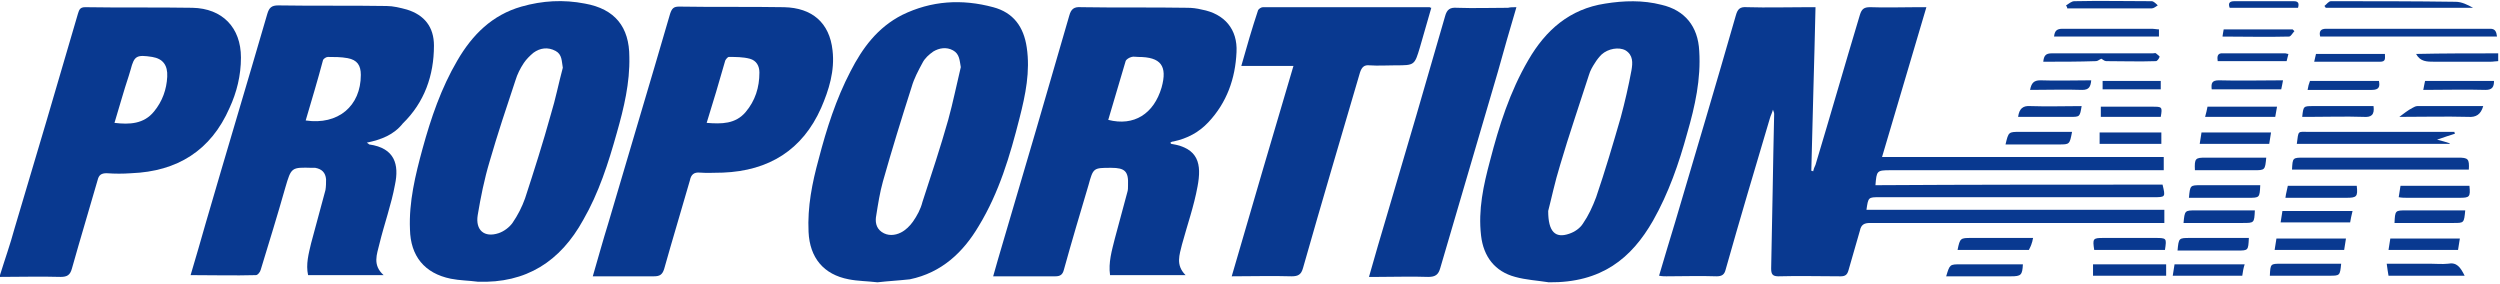
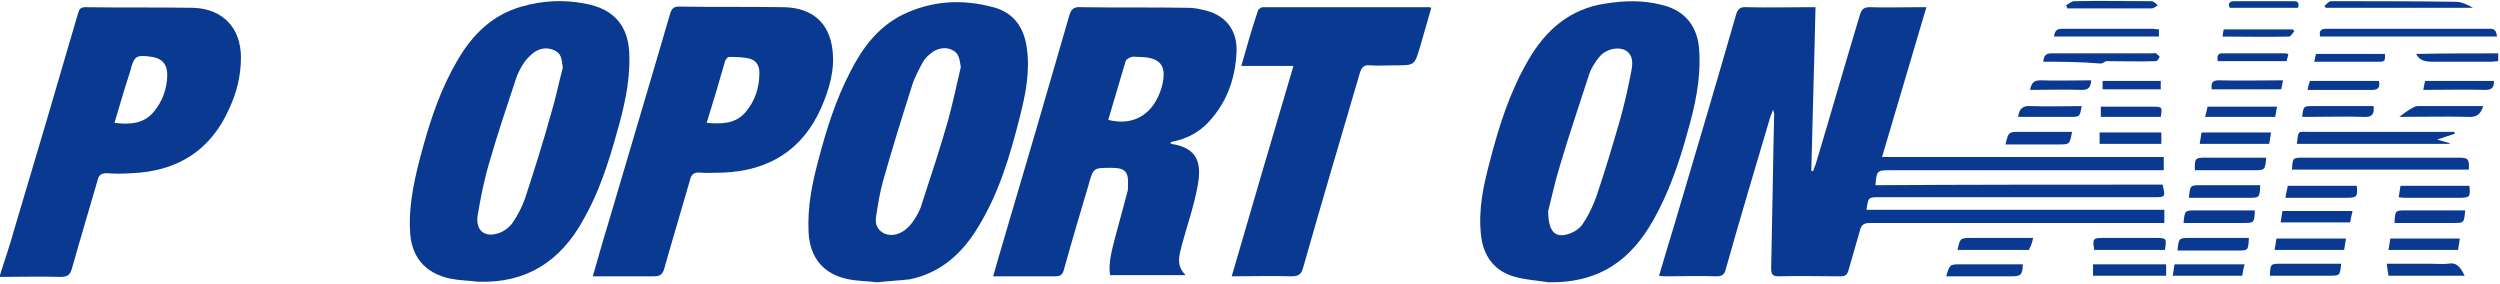
<svg xmlns="http://www.w3.org/2000/svg" version="1.1" id="Layer_1" x="0px" y="0px" viewBox="0 0 417.1 47.3" style="enable-background:new 0 0 417.1 47.3;" xml:space="preserve" width="417.1" height="47.3">
  <style type="text/css">
	.st0{fill:none;}
	.st1{fill:#093990;}
</style>
  <g>
-     <path class="st0" d="M0,45.9C0,30.6,0,15.3,0,0c139,0,278.1,0,417.1,0c0,15.7,0,31.5,0,47.3c-139,0-278.1,0-417.1,0   c0-0.4,0-0.8,0-1.2c3.4,0,6.7,0,10.1,0c1.1,0,1.6-0.2,1.9-1.4c1.4-4.9,2.9-9.8,4.3-14.8c0.2-0.8,0.6-1.2,1.5-1.1   c1.4,0.1,2.7,0.1,4.1,0C29.5,28.6,35.1,25,38.2,18c1.2-2.7,1.9-5.5,1.9-8.4c0-5-3-8.2-8.1-8.3c-6-0.1-11.9,0-17.9-0.1   c-0.9,0-1,0.5-1.2,1.1c-3.5,12-7,23.9-10.6,35.9C1.7,40.8,0.8,43.3,0,45.9z M360.8,30.8c-16.1,0-32.1,0-48.1,0   c0.2-2.4,0.3-2.5,2.5-2.5c14.7,0,29.4,0,44.1,0c0.5,0,1,0,1.5,0c0-0.8,0-1.4,0-2.2c-15.7,0-31.2,0-47,0c2.5-8.4,4.9-16.6,7.4-25   c-0.6,0-1,0-1.5,0c-2.6,0-5.3,0-7.9,0c-1,0-1.4,0.3-1.7,1.3c-2.4,8.4-4.9,16.7-7.4,25c-0.1,0.4-0.2,0.7-0.4,1.1   c-0.1,0-0.2,0-0.3-0.1c0.2-9.1,0.5-18.1,0.7-27.3c-0.5,0-0.9,0-1.3,0c-3.4,0-6.7,0.1-10.1,0c-1.2,0-1.6,0.4-1.9,1.4   c-3.3,11.5-6.7,23-10.1,34.4c-0.9,3-1.7,5.9-2.7,9c0.5,0,0.8,0.1,1.2,0.1c2.8,0,5.6,0,8.4,0c0.9,0,1.2-0.3,1.5-1.1   c2.4-8.4,4.9-16.8,7.4-25.3c0.1-0.4,0.3-0.7,0.5-1.4c0.1,0.5,0.2,0.6,0.2,0.7c-0.1,8.6-0.3,17.2-0.5,25.8c0,0.9,0.2,1.3,1.2,1.3   c3.5-0.1,7,0,10.4,0c0.8,0,1.1-0.3,1.3-1c0.6-2.2,1.4-4.4,1.9-6.6c0.3-1,0.7-1.3,1.7-1.3c15.9,0,31.8,0,47.7,0c0.5,0,0.9,0,1.4,0   c0-0.8,0-1.4,0-2.2c-16.6,0-33.1,0-49.7,0c0.3-2.1,0.3-2.1,2.2-2.1c15.2,0,30.5,0,45.7,0C361.3,33,361.3,32.9,360.8,30.8z    M195.3,23.9c0.1-0.1,0.1-0.2,0.1-0.2c0.2-0.1,0.4-0.1,0.6-0.2c2.2-0.5,4.2-1.5,5.8-3.2c3.1-3.3,4.5-7.3,4.7-11.7   c0.2-3.8-2-6.4-5.8-7.1c-0.8-0.1-1.6-0.3-2.4-0.3c-5.9,0-11.8,0-17.7-0.1c-1.2,0-1.6,0.3-2,1.4c-3.7,12.8-7.5,25.5-11.2,38.3   c-0.5,1.7-1,3.4-1.5,5.2c3.6,0,7,0,10.4,0c0.8,0,1.2-0.3,1.4-1.1c1.3-4.7,2.7-9.4,4.1-14.1c0.9-2.9,0.9-2.9,3.8-2.9   c2.3,0,2.9,0.6,2.8,2.9c0,0.4-0.1,0.7-0.1,1.1c-0.7,2.6-1.5,5.2-2.1,7.8c-0.5,2-1,4-0.8,6.1c4.2,0,8.2,0,12.6,0   c-1.7-1.7-1.1-3.4-0.6-5.1c0.8-3.2,2-6.4,2.6-9.7c0.7-3.7,0.2-6.4-4.4-7.1C195.4,24.1,195.4,24,195.3,23.9z M61.2,23.8   c2.4-0.5,4.4-1.3,6-2.9c3.6-3.6,5.3-8,5.2-13c0-3.1-1.6-5.1-4.5-6c-1.1-0.3-2.3-0.6-3.4-0.6c-6-0.1-12.1,0-18.1-0.1   c-1.1,0-1.5,0.4-1.8,1.4c-3.4,11.7-6.8,23.3-10.3,35c-0.8,2.8-1.6,5.6-2.5,8.6c3.7,0,7.3,0,10.9,0c0.3,0,0.7-0.6,0.8-0.9   c1.4-4.6,2.7-9.1,4.1-13.7c1-3.4,1-3.4,4.5-3.3c0.2,0,0.3,0,0.5,0c1.1,0.2,1.7,0.8,1.8,1.9c0,0.6,0,1.2-0.1,1.8   c-0.8,3-1.6,5.9-2.4,8.9c-0.4,1.8-0.9,3.5-0.5,5.3c4.1,0,8.2,0,12.6,0c-1.8-1.8-1.1-3.5-0.7-5.2c0.9-3.3,2-6.6,2.6-9.9   c0.6-3.4,0-6.1-4.3-6.7C61.6,24.1,61.5,24,61.2,23.8z M146.4,47.1c1.7-0.2,3.6-0.3,5.4-0.7c5.2-1.1,8.8-4.4,11.5-8.9   c3.3-5.6,5.2-11.7,6.8-18c1-3.9,1.8-7.7,1.2-11.8c-0.5-3.4-2.3-5.8-5.6-6.7c-5.2-1.3-10.3-1.1-15.2,1.3c-4,2-6.6,5.5-8.6,9.4   c-2.4,4.6-4,9.6-5.3,14.6c-1.1,4-1.9,8-1.7,12.2c0.2,4.3,2.5,7.1,6.7,7.9C143.1,46.8,144.7,46.9,146.4,47.1z M79.7,47   c8.1,0.2,13.7-3.5,17.6-10.3c2.6-4.6,4.2-9.5,5.6-14.5c1.2-4.1,2.1-8.3,2.1-12.7c-0.1-5-2.5-8-7.4-8.9C94.1,0,90.5,0.2,87,1.2   c-4.9,1.4-8.2,4.7-10.7,9c-2.7,4.6-4.4,9.6-5.8,14.7c-1.2,4.4-2.3,8.8-2.1,13.5c0.2,4.5,2.5,7.3,6.8,8.2   C76.7,46.8,78.2,46.9,79.7,47z M258.4,47.1c8.8,0,13.8-4,17.4-10.3c2.6-4.6,4.3-9.6,5.7-14.6c1.3-4.5,2.3-9,2-13.7   c-0.3-4-2.4-6.7-6.3-7.7c-3.1-0.7-6.3-0.7-9.4-0.2c-5.9,1-9.9,4.5-12.8,9.4c-3.1,5.2-4.8,11-6.4,16.8c-1.1,4.1-1.9,8.2-1.5,12.5   c0.4,3.5,2.3,6,5.7,6.9C254.6,46.8,256.5,46.9,258.4,47.1z M98.9,46.1c3.5,0,6.9,0,10.2,0c1,0,1.4-0.3,1.7-1.2   c1.4-4.9,2.9-9.8,4.3-14.8c0.3-1,0.7-1.3,1.7-1.3c1.3,0.1,2.6,0.1,3.8,0c7.7-0.3,13.2-3.8,16.4-10.8c1.4-3,2.3-6.2,1.9-9.6   c-0.5-4.6-3.4-7.2-8.1-7.2c-5.8-0.1-11.7,0-17.5-0.1c-0.9,0-1.3,0.3-1.5,1.2c-3.4,11.6-6.8,23.2-10.3,34.9   C100.7,40.1,99.8,43,98.9,46.1z M215.8,11c-3.5,11.8-6.9,23.4-10.3,35.1c3.5,0,6.7,0,10,0c1.1,0,1.6-0.3,1.9-1.4   c3.1-10.9,6.4-21.7,9.5-32.6c0.3-0.9,0.6-1.2,1.6-1.2c1.4,0.1,2.9,0,4.3,0c3.2,0,3.2,0,4.1-3c0.7-2.2,1.3-4.4,1.9-6.6   c-0.2-0.1-0.3-0.1-0.3-0.1c-9.3,0-18.5,0-27.8,0c-0.3,0-0.7,0.3-0.8,0.5c-0.9,3-1.8,6.1-2.8,9.3C210,11,212.8,11,215.8,11z    M253,1.2c-0.6,0-1,0-1.4,0c-2.8,0-5.7,0.1-8.5,0c-1.1,0-1.6,0.3-2,1.4c-3.2,11.1-6.5,22.1-9.7,33.2c-1,3.4-2,6.8-3,10.3   c0.6,0,1,0,1.4,0c2.8,0,5.7-0.1,8.5,0c1.2,0,1.6-0.3,2-1.5c3.2-10.9,6.4-21.8,9.6-32.7C250.9,8.4,251.9,4.9,253,1.2z M382.4,28.3   c9.9,0,19.8,0,29.6,0c0-1.8-0.2-2-1.8-2c-8.6,0-17.2,0-25.7,0C382.5,26.3,382.5,26.3,382.4,28.3z M383.2,24c8.5,0,17,0,25.5,0   c0,0,0-0.1,0-0.1c-0.6-0.2-1.3-0.4-2.1-0.6c1.2-0.4,2.1-0.7,3-1c0-0.1,0-0.2-0.1-0.3c-0.4,0-0.9,0-1.3,0c-7.7,0-15.3,0-23,0   C383.3,22,383.5,21.7,383.2,24z M416.6,6.1c-0.1-0.8-0.2-1.3-1.1-1.3c-9.1,0-18.3,0-27.4,0c-1,0-1.1,0.5-1,1.3   C396.9,6.1,406.7,6.1,416.6,6.1z M387.8,1c0.1,0.1,0.1,0.2,0.2,0.3c8.2,0,16.4,0,24.6,0c-0.9-0.5-1.9-1-2.9-1   c-6.9-0.1-13.9-0.1-20.8-0.1C388.5,0.2,388.2,0.7,387.8,1z M340.9,10.3c3,0,5.9,0,8.9,0c0.3,0,0.6-0.3,0.9-0.4   c0.2,0.1,0.5,0.4,0.8,0.4c2.8,0,5.5,0,8.3,0c0.2,0,0.6-0.4,0.6-0.7c0-0.2-0.4-0.4-0.6-0.6c-0.1-0.1-0.3,0-0.5,0   c-5.6,0-11.3,0-16.9,0C341.3,8.8,340.9,9.3,340.9,10.3z M324.7,46.1c3.7,0,7.3,0,10.9,0c1.7,0,1.9-0.2,2-2c-3.5,0-6.9,0-10.4,0   C325.3,44,325.3,44,324.7,46.1z M361.4,44.1c-4.1,0-8.1,0-12.2,0c0,0.7,0,1.3,0,1.9c4.1,0,8.2,0,12.2,0   C361.4,45.3,361.4,44.7,361.4,44.1z M411.2,46c-0.7-1.3-1.3-2.3-2.8-2c-0.9,0.2-1.9,0-2.9,0c-2.4,0-4.8,0-7.3,0   c0.1,0.8,0.2,1.4,0.3,2C402.7,46,406.9,46,411.2,46z M339.2,39.7c-3.5,0-6.8,0-10.2,0c-1.8,0-1.9,0-2.3,2c4,0,7.9,0,11.9,0   c0.2-0.4,0.3-0.8,0.5-1.2C339.2,40.3,339.2,40,339.2,39.7z M361.2,41.7c0.3-2,0.3-2-1.6-2c-2.9,0-5.7,0-8.6,0c-1.8,0-1.8,0.1-1.5,2   C353.4,41.7,357.3,41.7,361.2,41.7z M411.3,35.1c-0.4,0-0.9,0-1.3,0c-2.9,0-5.8,0-8.6,0c-1.9,0-1.9,0-2,2.1c3.3,0,6.6,0,9.9,0   C411.1,37.2,411.1,37.2,411.3,35.1z M364.3,37.2c3.4,0,6.6,0,9.9,0c1.9,0,1.9,0,2-2.1c-0.4,0-0.9,0-1.3,0c-2.8,0-5.7,0-8.5,0   C364.5,35.1,364.5,35.1,364.3,37.2z M365.2,33c3.4,0,6.6,0,9.9,0c1.9,0,1.9,0,2.1-2.1c-3.3,0-6.6,0-9.9,0   C365.4,30.9,365.4,30.9,365.2,33z M412,31c-3.8,0-7.6,0-11.6,0c-0.1,0.6-0.2,1.2-0.3,1.9c0.6,0,1,0.1,1.4,0.1c2.9,0,5.8,0,8.7,0   C412,33,412.1,32.8,412,31z M392.5,35.2c-4,0-7.9,0-11.7,0c-0.1,0.7-0.2,1.3-0.3,1.9c4,0,7.7,0,11.6,0   C392.2,36.6,392.3,36,392.5,35.2z M381.3,33c0.6,0,1,0,1.4,0c2.9,0,5.8,0,8.7,0c1.7,0,1.9-0.2,1.7-2c-3.8,0-7.6,0-11.5,0   C381.6,31.6,381.5,32.2,381.3,33z M363.3,41.8c3.4,0,6.7,0,10,0c1.8,0,1.8,0,1.9-2.1c-3.3,0-6.5,0-9.8,0   C363.6,39.7,363.6,39.7,363.3,41.8z M367,24c4,0,7.8,0,11.7,0c0.1-0.6,0.2-1.2,0.3-1.9c-4,0-7.8,0-11.6,0   C367.3,22.7,367.1,23.3,367,24z M378.1,26.3c-0.4,0-0.9,0-1.3,0c-2.9,0-5.8,0-8.7,0c-1.8,0-1.9,0.1-1.8,2.1c3.3,0,6.5,0,9.8,0   C377.9,28.4,377.9,28.4,378.1,26.3z M379.5,41.7c4,0,7.8,0,11.7,0c0.1-0.6,0.2-1.3,0.3-1.9c-4,0-7.8,0-11.6,0   C379.7,40.4,379.6,41,379.5,41.7z M398.5,41.7c4,0,7.8,0,11.6,0c0.1-0.7,0.2-1.3,0.3-1.9c-3.9,0-7.7,0-11.6,0   C398.6,40.4,398.6,41,398.5,41.7z M374.1,46c0.1-0.7,0.2-1.3,0.3-1.9c-4,0-7.8,0-11.7,0c-0.1,0.7-0.2,1.3-0.3,1.9   C366.4,46,370.2,46,374.1,46z M390.6,44c-3.4,0-6.7,0-10,0c-1.8,0-1.8,0-1.9,2c0.4,0,0.8,0,1.2,0c2.9,0,5.8,0,8.7,0   C390.3,46.1,390.3,46.1,390.6,44z M360.2,4.9c-0.4,0-0.8-0.1-1.1-0.1c-5,0-10,0-15,0c-1,0-1.4,0.4-1.4,1.3c5.8,0,11.6,0,17.5,0   C360.2,5.7,360.2,5.3,360.2,4.9z M414.3,17.7c-3.8,0-7.4,0-11.1,0c-0.3,0-0.5,0.1-0.8,0.3c-0.7,0.5-1.4,1-2.2,1.5   c3.8,0,7.7-0.1,11.5,0C413.1,19.6,413.9,19.1,414.3,17.7z M334.6,24.1c3,0,5.9,0,8.8,0c1.8,0,1.8,0,2.2-2.1c-2.9,0-5.8,0-8.7,0   C335.2,22,335.2,22,334.6,24.1z M350.3,24c3.5,0,6.9,0,10.3,0c0-0.7,0-1.3,0-1.9c-3.5,0-6.9,0-10.3,0   C350.3,22.8,350.3,23.4,350.3,24z M396,17.7c-3.4,0-6.7,0-10,0c-1.6,0-1.6,0-1.8,1.8c0.4,0,0.8,0,1.2,0c3,0,6-0.1,9,0   C395.6,19.6,396.2,19.2,396,17.7z M367.9,19.5c4,0,7.8,0,11.7,0c0.1-0.5,0.2-1.1,0.3-1.7c-3.9,0-7.7,0-11.6,0   C368.2,18.3,368.1,18.8,367.9,19.5z M385,15c3.7,0,7.2,0,10.7,0c1.2,0,1.3-0.5,1.2-1.5c-3.8,0-7.7,0-11.5,0   C385.3,14,385.2,14.4,385,15z M369,14.9c3.9,0,7.7,0,11.5,0c0.1-0.5,0.2-0.9,0.3-1.5c-3.7,0-7.2,0-10.7,0   C369.1,13.4,368.9,14,369,14.9z M336.7,19.5c3,0,5.8,0,8.7,0c1.6,0,1.6,0,1.9-1.8c-2.8,0-5.7,0.1-8.5,0   C337.5,17.6,336.8,18.1,336.7,19.5z M350.5,19.5c3.5,0,6.8,0,10,0c0.3-1.7,0.2-1.7-1.4-1.7c-1,0-2.1,0-3.1,0c-1.8,0-3.6,0-5.5,0   C350.5,18.4,350.5,18.9,350.5,19.5z M416.1,13.5c-3.9,0-7.7,0-11.5,0c-0.1,0.5-0.2,0.9-0.3,1.5c3.6,0,7,0,10.4,0   C415.8,15,416.1,14.5,416.1,13.5z M416.8,8.9c-4.7,0-9.2,0-13.7,0c0.7,1.3,1.8,1.4,3.1,1.3c3.1-0.1,6.2,0,9.3,0   c0.4,0,0.8,0,1.3-0.1C416.8,9.7,416.8,9.4,416.8,8.9z M344.7,0.9c0.1,0.1,0.2,0.3,0.2,0.4c4.7,0,9.4,0,14.1,0c0.3,0,0.7-0.3,1-0.5   c-0.3-0.2-0.7-0.7-1-0.7c-4.3,0-8.6-0.1-12.9,0C345.6,0.2,345.2,0.7,344.7,0.9z M386.1,10.3c3.8,0,7.4,0,11,0   c0.9,0,0.8-0.7,0.8-1.3c-3.9,0-7.7,0-11.5,0C386.3,9.3,386.2,9.7,386.1,10.3z M370,10.2c3.9,0,7.7,0,11.5,0   c0.1-0.4,0.2-0.8,0.3-1.2c-0.2-0.1-0.4-0.1-0.5-0.1c-3.5,0-6.9,0-10.4,0C369.9,8.8,369.9,9.4,370,10.2z M370.8,6.1   c3.8,0,7.4,0,11.1,0c0.3,0,0.6-0.6,0.9-0.9c-0.1-0.1-0.2-0.2-0.3-0.3c-3.8,0-7.6,0-11.5,0C370.9,5.3,370.9,5.7,370.8,6.1z    M338.7,15c3,0,5.8-0.1,8.7,0c1.1,0,1.4-0.5,1.5-1.6c-2.9,0-5.7,0.1-8.5,0C339.3,13.4,338.9,13.9,338.7,15z M360.5,13.5   c-3.3,0-6.5,0-9.7,0c0,0.5,0,0.9,0,1.4c3.3,0,6.5,0,9.7,0C360.5,14.4,360.5,14,360.5,13.5z M372,1.3c3.8,0,7.6,0,11.4,0   c0.2-0.7,0.1-1.1-0.7-1.1c-3.3,0-6.6,0-9.9,0C372,0.2,371.7,0.5,372,1.3z" />
    <path class="st1" d="M0,45.9c0.8-2.6,1.7-5.1,2.4-7.7C6,26.2,9.5,14.3,13,2.3c0.2-0.6,0.3-1.1,1.2-1.1c6,0.1,11.9,0,17.9,0.1   c5,0.1,8.1,3.3,8.1,8.3c0,3-0.7,5.8-1.9,8.4c-3.1,7.1-8.7,10.6-16.4,10.9c-1.4,0.1-2.7,0.1-4.1,0c-0.9,0-1.3,0.3-1.5,1.1   c-1.4,4.9-2.9,9.8-4.3,14.8c-0.3,1.1-0.8,1.4-1.9,1.4c-3.4-0.1-6.7,0-10.1,0C0,46,0,46,0,45.9z M19.1,20.5c2.5,0.3,4.9,0.2,6.6-1.9   c1.4-1.7,2.1-3.7,2.2-5.8c0.1-1.9-0.7-3-2.5-3.3c-2.6-0.4-3-0.2-3.6,2.1c-0.1,0.3-0.2,0.7-0.3,1C20.6,15.3,19.9,17.9,19.1,20.5z" />
    <path class="st1" d="M360.8,30.8c0.5,2.1,0.5,2.1-1.5,2.1c-15.2,0-30.5,0-45.7,0c-1.9,0-1.9,0-2.2,2.1c16.5,0,33.1,0,49.7,0   c0,0.8,0,1.4,0,2.2c-0.5,0-0.9,0-1.4,0c-15.9,0-31.8,0-47.7,0c-1,0-1.5,0.3-1.7,1.3c-0.6,2.2-1.3,4.4-1.9,6.6c-0.2,0.7-0.5,1-1.3,1   c-3.5,0-7-0.1-10.4,0c-1,0-1.2-0.4-1.2-1.3c0.2-8.6,0.3-17.2,0.5-25.8c0-0.1,0-0.2-0.2-0.7c-0.2,0.7-0.4,1-0.5,1.4   c-2.5,8.4-5,16.8-7.4,25.3c-0.2,0.8-0.6,1.1-1.5,1.1c-2.8-0.1-5.6,0-8.4,0c-0.3,0-0.7,0-1.2-0.1c0.9-3.1,1.8-6,2.7-9   c3.4-11.5,6.8-22.9,10.1-34.4c0.3-1.1,0.7-1.5,1.9-1.4c3.4,0.1,6.7,0,10.1,0c0.4,0,0.9,0,1.3,0c-0.2,9.2-0.5,18.3-0.7,27.3   c0.1,0,0.2,0,0.3,0.1c0.1-0.4,0.2-0.7,0.4-1.1c2.5-8.3,4.9-16.7,7.4-25c0.3-1,0.7-1.3,1.7-1.3c2.6,0.1,5.3,0,7.9,0   c0.4,0,0.8,0,1.5,0c-2.5,8.4-4.9,16.6-7.4,25c15.7,0,31.3,0,47,0c0,0.8,0,1.4,0,2.2c-0.5,0-1,0-1.5,0c-14.7,0-29.4,0-44.1,0   c-2.3,0-2.3,0.1-2.5,2.5C328.7,30.8,344.7,30.8,360.8,30.8z" />
    <path class="st1" d="M195.3,23.9c0.1,0.1,0.1,0.1,0.1,0.1c4.6,0.7,5.1,3.4,4.4,7.1c-0.6,3.3-1.7,6.4-2.6,9.7   c-0.4,1.7-1.1,3.4,0.6,5.1c-4.4,0-8.4,0-12.6,0c-0.3-2.1,0.3-4.1,0.8-6.1c0.7-2.6,1.4-5.2,2.1-7.8c0.1-0.3,0.1-0.7,0.1-1.1   c0.1-2.3-0.5-2.9-2.8-2.9c-3,0-3,0-3.8,2.9c-1.4,4.7-2.8,9.4-4.1,14.1c-0.2,0.8-0.6,1.1-1.4,1.1c-3.4,0-6.8,0-10.4,0   c0.5-1.8,1-3.5,1.5-5.2c3.8-12.8,7.5-25.5,11.2-38.3c0.3-1.1,0.8-1.5,2-1.4c5.9,0.1,11.8,0,17.7,0.1c0.8,0,1.6,0.1,2.4,0.3   c3.8,0.7,6,3.3,5.8,7.1c-0.2,4.4-1.6,8.4-4.7,11.7c-1.6,1.7-3.5,2.7-5.8,3.2c-0.2,0-0.4,0.1-0.6,0.2   C195.4,23.8,195.4,23.8,195.3,23.9z M184.9,20c4.3,1.1,7.6-1,8.9-5.4c1-3.6-0.1-5.1-3.9-5.1c-0.4,0-0.8-0.1-1.1,0   c-0.4,0.1-0.9,0.4-1,0.7C186.8,13.5,185.9,16.7,184.9,20z" />
-     <path class="st1" d="M61.2,23.8c0.3,0.2,0.4,0.3,0.4,0.3c4.3,0.6,5,3.4,4.3,6.7c-0.6,3.3-1.8,6.6-2.6,9.9c-0.4,1.7-1.2,3.5,0.7,5.2   c-4.4,0-8.4,0-12.6,0c-0.4-1.8,0.1-3.6,0.5-5.3c0.8-3,1.6-5.9,2.4-8.9c0.1-0.6,0.1-1.2,0.1-1.8c-0.1-1.1-0.7-1.7-1.8-1.9   c-0.2,0-0.3,0-0.5,0c-3.5-0.1-3.5-0.1-4.5,3.3c-1.3,4.6-2.7,9.1-4.1,13.7c-0.1,0.4-0.5,0.9-0.8,0.9c-3.6,0.1-7.2,0-10.9,0   c0.9-3,1.7-5.8,2.5-8.6c3.4-11.7,6.9-23.3,10.3-35c0.3-1,0.7-1.4,1.8-1.4c6,0.1,12.1,0,18.1,0.1c1.1,0,2.3,0.3,3.4,0.6   c2.9,0.9,4.5,2.9,4.5,6c0,5-1.6,9.5-5.2,13C65.7,22.5,63.6,23.3,61.2,23.8z M51,20.1c5.4,0.8,9.2-2.4,9.2-7.6   c0-1.6-0.6-2.5-2.2-2.8c-1.1-0.2-2.2-0.2-3.3-0.2c-0.3,0-0.7,0.3-0.8,0.5C53,13.4,52,16.7,51,20.1z" />
    <path class="st1" d="M146.4,47.1c-1.7-0.2-3.3-0.2-4.8-0.5c-4.2-0.8-6.5-3.6-6.7-7.9c-0.2-4.2,0.6-8.2,1.7-12.2   c1.3-5,2.9-10,5.3-14.6c2-3.9,4.5-7.3,8.6-9.4c4.9-2.4,10-2.7,15.2-1.3c3.4,0.9,5.1,3.3,5.6,6.7c0.6,4-0.2,7.9-1.2,11.8   c-1.6,6.3-3.4,12.4-6.8,18c-2.6,4.4-6.2,7.8-11.5,8.9C150,46.8,148.1,46.9,146.4,47.1z M160.3,11.2c-0.2-1.1-0.2-2.2-1.3-2.8   c-1.1-0.6-2.3-0.4-3.3,0.2c-0.7,0.5-1.4,1.1-1.8,1.9c-0.7,1.3-1.4,2.6-1.8,4c-1.7,5.3-3.3,10.5-4.8,15.8c-0.5,1.8-0.8,3.7-1.1,5.6   c-0.2,1-0.1,2.1,0.9,2.8c1,0.7,2.2,0.6,3.2,0.1c0.8-0.4,1.5-1.1,2-1.8c0.7-1,1.3-2.1,1.6-3.3c1.5-4.6,3-9.1,4.3-13.7   C159,17.1,159.6,14.1,160.3,11.2z" />
    <path class="st1" d="M79.7,47c-1.5-0.2-3-0.2-4.5-0.5c-4.4-0.9-6.7-3.8-6.8-8.2c-0.2-4.6,0.9-9.1,2.1-13.5   c1.4-5.1,3.1-10.1,5.8-14.7c2.5-4.3,5.8-7.6,10.7-9c3.5-1,7-1.2,10.6-0.5c5,0.9,7.4,3.9,7.4,8.9c0.1,4.3-0.9,8.5-2.1,12.7   c-1.4,5-3,10-5.6,14.5C93.5,43.6,87.8,47.3,79.7,47z M93.9,11.3c-0.2-1.1-0.1-2.2-1.2-2.8C91.4,7.8,90.1,8,89,8.8   c-0.6,0.5-1.2,1.1-1.6,1.7c-0.6,0.9-1.1,1.9-1.4,2.9c-1.5,4.5-3,9-4.3,13.5c-0.9,3-1.5,6-2,9c-0.4,2.5,1.1,3.8,3.5,3   c0.9-0.3,1.8-1,2.3-1.7c0.9-1.3,1.6-2.7,2.1-4.1c1.5-4.6,3-9.3,4.3-14C92.7,16.5,93.2,13.9,93.9,11.3z" />
    <path class="st1" d="M258.4,47.1c-1.9-0.3-3.8-0.4-5.6-0.9c-3.4-0.9-5.3-3.4-5.7-6.9c-0.5-4.3,0.4-8.4,1.5-12.5   c1.5-5.8,3.3-11.5,6.4-16.8c2.9-5,6.9-8.5,12.8-9.4c3.1-0.5,6.3-0.6,9.4,0.2c3.9,0.9,6.1,3.6,6.3,7.7c0.3,4.7-0.7,9.2-2,13.7   c-1.4,5.1-3.1,10-5.7,14.6C272.2,43.1,267.2,47.2,258.4,47.1z M258.3,35.2c0,3.5,1.2,4.6,3.5,3.8c0.9-0.3,1.8-0.9,2.3-1.7   c0.9-1.3,1.6-2.8,2.2-4.4c1.5-4.4,2.8-8.8,4.1-13.3c0.7-2.6,1.3-5.2,1.8-7.9c0.2-1.2,0.3-2.5-1-3.3c-1.1-0.6-2.9-0.3-4,0.7   c-0.4,0.4-0.8,0.9-1.1,1.4c-0.4,0.6-0.8,1.3-1,2c-1.6,5-3.3,9.9-4.8,15C259.4,30.4,258.8,33.3,258.3,35.2z" />
    <path class="st1" d="M98.9,46.1c0.9-3.1,1.7-6,2.6-8.9c3.4-11.6,6.9-23.2,10.3-34.9c0.3-0.9,0.6-1.2,1.5-1.2   c5.8,0.1,11.7,0,17.5,0.1c4.7,0.1,7.6,2.6,8.1,7.2c0.4,3.4-0.6,6.6-1.9,9.6c-3.1,7-8.7,10.5-16.4,10.8c-1.3,0-2.6,0.1-3.8,0   c-1-0.1-1.5,0.3-1.7,1.3c-1.4,4.9-2.9,9.8-4.3,14.8c-0.3,0.9-0.7,1.2-1.7,1.2C105.8,46.1,102.5,46.1,98.9,46.1z M117.9,20.5   c2.5,0.2,4.8,0.2,6.5-1.8c1.6-1.9,2.3-4.1,2.3-6.6c0-1.1-0.5-2-1.6-2.3c-1.1-0.3-2.4-0.3-3.5-0.3c-0.2,0-0.5,0.4-0.6,0.6   C120,13.6,119,17,117.9,20.5z" />
    <path class="st1" d="M215.8,11c-3,0-5.8,0-8.7,0c0.9-3.2,1.8-6.3,2.8-9.3c0.1-0.2,0.5-0.5,0.8-0.5c9.3,0,18.5,0,27.8,0   c0.1,0,0.1,0.1,0.3,0.1c-0.6,2.2-1.3,4.4-1.9,6.6c-0.9,3-0.9,3-4.1,3c-1.4,0-2.9,0.1-4.3,0c-0.9-0.1-1.3,0.3-1.6,1.2   c-3.2,10.9-6.4,21.7-9.5,32.6c-0.3,1.1-0.8,1.4-1.9,1.4c-3.3-0.1-6.5,0-10,0C208.9,34.4,212.3,22.8,215.8,11z" />
-     <path class="st1" d="M253,1.2c-1.1,3.7-2.1,7.2-3.1,10.8c-3.2,10.9-6.4,21.8-9.6,32.7c-0.3,1.1-0.8,1.5-2,1.5c-2.8-0.1-5.7,0-8.5,0   c-0.4,0-0.9,0-1.4,0c1-3.6,2-6.9,3-10.3c3.3-11.1,6.5-22.1,9.7-33.2c0.3-1.1,0.8-1.5,2-1.4c2.8,0.1,5.7,0,8.5,0   C252,1.2,252.4,1.2,253,1.2z" />
    <path class="st1" d="M382.4,28.3c0.1-2,0.1-2,2-2c8.6,0,17.2,0,25.7,0c1.7,0,1.9,0.2,1.8,2C402.1,28.3,392.3,28.3,382.4,28.3z" />
    <path class="st1" d="M383.2,24c0.3-2.3,0.1-2,2-2c7.7,0,15.3,0,23,0c0.4,0,0.9,0,1.3,0c0,0.1,0,0.2,0.1,0.3c-0.9,0.3-1.9,0.6-3,1   c0.8,0.2,1.5,0.4,2.1,0.6c0,0,0,0.1,0,0.1C400.2,24,391.7,24,383.2,24z" />
    <path class="st1" d="M416.6,6.1c-9.9,0-19.7,0-29.5,0c-0.2-0.8,0-1.3,1-1.3c9.1,0,18.3,0,27.4,0C416.3,4.8,416.5,5.3,416.6,6.1z" />
    <path class="st1" d="M387.8,1c0.4-0.3,0.7-0.8,1.1-0.8c6.9,0,13.9,0,20.8,0.1c1,0,2,0.5,2.9,1c-8.2,0-16.4,0-24.6,0   C388,1.2,387.9,1.1,387.8,1z" />
-     <path class="st1" d="M340.9,10.3c0.1-1,0.4-1.4,1.4-1.4c5.6,0,11.3,0,16.9,0c0.2,0,0.4-0.1,0.5,0c0.2,0.2,0.7,0.5,0.6,0.6   c-0.1,0.3-0.4,0.7-0.6,0.7c-2.8,0.1-5.5,0-8.3,0c-0.3,0-0.6-0.3-0.8-0.4c-0.3,0.1-0.6,0.4-0.9,0.4   C346.8,10.3,343.9,10.3,340.9,10.3z" />
+     <path class="st1" d="M340.9,10.3c0.1-1,0.4-1.4,1.4-1.4c5.6,0,11.3,0,16.9,0c0.2,0,0.4-0.1,0.5,0c0.2,0.2,0.7,0.5,0.6,0.6   c-0.1,0.3-0.4,0.7-0.6,0.7c-2.8,0.1-5.5,0-8.3,0c-0.3,0.1-0.6,0.4-0.9,0.4   C346.8,10.3,343.9,10.3,340.9,10.3z" />
    <path class="st1" d="M324.7,46.1c0.6-2,0.6-2,2.4-2c3.5,0,6.9,0,10.4,0c-0.1,1.8-0.3,2-2,2C332,46.1,328.4,46.1,324.7,46.1z" />
    <path class="st1" d="M361.4,44.1c0,0.6,0,1.2,0,1.9c-4,0-8.1,0-12.2,0c0-0.6,0-1.2,0-1.9C353.2,44.1,357.3,44.1,361.4,44.1z" />
    <path class="st1" d="M411.2,46c-4.3,0-8.5,0-12.7,0c-0.1-0.6-0.2-1.2-0.3-2c2.5,0,4.9,0,7.3,0c1,0,1.9,0.1,2.9,0   C409.9,43.7,410.5,44.6,411.2,46z" />
    <path class="st1" d="M339.2,39.7c-0.1,0.3-0.1,0.6-0.2,0.8c-0.1,0.4-0.3,0.8-0.5,1.2c-4,0-7.9,0-11.9,0c0.4-2,0.5-2,2.3-2   C332.4,39.7,335.8,39.7,339.2,39.7z" />
    <path class="st1" d="M361.2,41.7c-3.9,0-7.9,0-11.8,0c-0.3-1.9-0.2-2,1.5-2c2.9,0,5.7,0,8.6,0C361.5,39.7,361.5,39.7,361.2,41.7z" />
    <path class="st1" d="M411.3,35.1c-0.2,2.1-0.2,2.1-1.9,2.1c-3.3,0-6.6,0-9.9,0c0.1-2.1,0.1-2.1,2-2.1c2.9,0,5.8,0,8.6,0   C410.4,35.1,410.8,35.1,411.3,35.1z" />
    <path class="st1" d="M364.3,37.2c0.2-2.1,0.2-2.1,2.1-2.1c2.8,0,5.7,0,8.5,0c0.4,0,0.9,0,1.3,0c-0.1,2.1-0.1,2.1-2,2.1   C370.9,37.2,367.7,37.2,364.3,37.2z" />
    <path class="st1" d="M365.2,33c0.2-2.1,0.2-2.1,2-2.1c3.3,0,6.6,0,9.9,0C377,33,377,33,375.1,33C371.8,33,368.5,33,365.2,33z" />
    <path class="st1" d="M412,31c0.2,1.9,0,2-1.7,2c-2.9,0-5.8,0-8.7,0c-0.4,0-0.9,0-1.4-0.1c0.1-0.7,0.2-1.3,0.3-1.9   C404.3,31,408.2,31,412,31z" />
    <path class="st1" d="M392.5,35.2c-0.2,0.8-0.3,1.3-0.4,1.9c-3.9,0-7.6,0-11.6,0c0.1-0.7,0.2-1.3,0.3-1.9   C384.6,35.2,388.5,35.2,392.5,35.2z" />
    <path class="st1" d="M381.3,33c0.1-0.8,0.3-1.4,0.4-2c3.9,0,7.7,0,11.5,0c0.2,1.8,0,2-1.7,2c-2.9,0-5.8,0-8.7,0   C382.3,33,381.9,33,381.3,33z" />
    <path class="st1" d="M363.3,41.8c0.2-2.1,0.2-2.1,2.1-2.1c3.3,0,6.5,0,9.8,0c-0.1,2.1-0.1,2.1-1.9,2.1   C370.1,41.8,366.7,41.8,363.3,41.8z" />
    <path class="st1" d="M367,24c0.1-0.7,0.2-1.3,0.3-1.9c3.9,0,7.7,0,11.6,0c-0.1,0.7-0.2,1.3-0.3,1.9C374.8,24,371,24,367,24z" />
    <path class="st1" d="M378.1,26.3c-0.2,2.1-0.2,2.1-2.1,2.1c-3.3,0-6.5,0-9.8,0c-0.1-2,0.1-2.1,1.8-2.1c2.9,0,5.8,0,8.7,0   C377.2,26.3,377.7,26.3,378.1,26.3z" />
    <path class="st1" d="M379.5,41.7c0.1-0.7,0.2-1.3,0.3-1.9c3.9,0,7.7,0,11.6,0c-0.1,0.7-0.2,1.3-0.3,1.9   C387.3,41.7,383.5,41.7,379.5,41.7z" />
    <path class="st1" d="M398.5,41.7c0.1-0.7,0.2-1.3,0.3-1.9c3.9,0,7.7,0,11.6,0c-0.1,0.7-0.2,1.3-0.3,1.9   C406.2,41.7,402.4,41.7,398.5,41.7z" />
    <path class="st1" d="M374.1,46c-3.9,0-7.7,0-11.6,0c0.1-0.7,0.2-1.3,0.3-1.9c3.9,0,7.7,0,11.7,0C374.3,44.7,374.2,45.3,374.1,46z" />
    <path class="st1" d="M390.6,44c-0.2,2-0.2,2-2,2c-2.9,0-5.8,0-8.7,0c-0.4,0-0.8,0-1.2,0c0.1-2,0.1-2,1.9-2   C383.9,44,387.2,44,390.6,44z" />
    <path class="st1" d="M360.2,4.9c0,0.4,0,0.8,0,1.2c-5.8,0-11.6,0-17.5,0c0.1-0.9,0.4-1.3,1.4-1.3c5,0,10,0,15,0   C359.4,4.8,359.8,4.9,360.2,4.9z" />
    <path class="st1" d="M414.3,17.7c-0.4,1.4-1.2,1.9-2.5,1.8c-3.8-0.1-7.6,0-11.5,0c0.7-0.5,1.4-1.1,2.2-1.5c0.2-0.1,0.5-0.3,0.8-0.3   C406.9,17.7,410.6,17.7,414.3,17.7z" />
    <path class="st1" d="M334.6,24.1c0.5-2.1,0.5-2.1,2.4-2.1c2.9,0,5.8,0,8.7,0c-0.4,2.1-0.4,2.1-2.2,2.1   C340.6,24.1,337.7,24.1,334.6,24.1z" />
    <path class="st1" d="M350.3,24c0-0.7,0-1.2,0-1.9c3.4,0,6.8,0,10.3,0c0,0.6,0,1.2,0,1.9C357.2,24,353.8,24,350.3,24z" />
    <path class="st1" d="M396,17.7c0.2,1.5-0.4,1.9-1.7,1.8c-3-0.1-6,0-9,0c-0.4,0-0.8,0-1.2,0c0.2-1.8,0.2-1.8,1.8-1.8   C389.3,17.7,392.7,17.7,396,17.7z" />
    <path class="st1" d="M367.9,19.5c0.2-0.7,0.3-1.2,0.4-1.7c3.9,0,7.7,0,11.6,0c-0.1,0.6-0.2,1.1-0.3,1.7   C375.7,19.5,371.9,19.5,367.9,19.5z" />
    <path class="st1" d="M385,15c0.1-0.6,0.2-1,0.4-1.5c3.8,0,7.6,0,11.5,0c0.2,1,0,1.5-1.2,1.5C392.2,15,388.7,15,385,15z" />
    <path class="st1" d="M369,14.9c-0.1-1,0-1.5,1.2-1.5c3.5,0.1,7,0,10.7,0c-0.1,0.6-0.2,1-0.3,1.5C376.7,14.9,372.9,14.9,369,14.9z" />
    <path class="st1" d="M336.7,19.5c0.2-1.4,0.8-1.9,2.1-1.8c2.8,0.1,5.6,0,8.5,0c-0.3,1.8-0.3,1.8-1.9,1.8   C342.5,19.5,339.7,19.5,336.7,19.5z" />
    <path class="st1" d="M350.5,19.5c0-0.6,0-1.1,0-1.7c1.9,0,3.7,0,5.5,0c1,0,2.1,0,3.1,0c1.6,0,1.7,0,1.4,1.7   C357.3,19.5,354,19.5,350.5,19.5z" />
    <path class="st1" d="M416.1,13.5c0,1-0.3,1.5-1.4,1.5c-3.4-0.1-6.9,0-10.4,0c0.1-0.6,0.2-1,0.3-1.5   C408.4,13.5,412.2,13.5,416.1,13.5z" />
    <path class="st1" d="M416.8,8.9c0,0.4,0,0.8,0,1.3c-0.4,0-0.8,0.1-1.3,0.1c-3.1,0-6.2,0-9.3,0c-1.3,0-2.4,0-3.1-1.3   C407.6,8.9,412.1,8.9,416.8,8.9z" />
    <path class="st1" d="M344.7,0.9c0.5-0.3,0.9-0.7,1.4-0.7c4.3-0.1,8.6,0,12.9,0c0.3,0,0.7,0.4,1,0.7c-0.3,0.2-0.7,0.5-1,0.5   c-4.7,0-9.4,0-14.1,0C344.9,1.2,344.8,1.1,344.7,0.9z" />
    <path class="st1" d="M386.1,10.3c0.1-0.5,0.2-0.9,0.3-1.3c3.9,0,7.7,0,11.5,0c0,0.7,0.2,1.3-0.8,1.3   C393.5,10.3,389.9,10.3,386.1,10.3z" />
    <path class="st1" d="M370,10.2c-0.1-0.7-0.1-1.4,0.9-1.3c3.5,0,6.9,0,10.4,0c0.1,0,0.3,0.1,0.5,0.1c-0.1,0.4-0.2,0.8-0.3,1.2   C377.7,10.2,373.9,10.2,370,10.2z" />
    <path class="st1" d="M370.8,6.1c0.1-0.5,0.1-0.8,0.2-1.2c3.9,0,7.7,0,11.5,0c0.1,0.1,0.2,0.2,0.3,0.3c-0.3,0.3-0.6,0.9-0.9,0.9   C378.2,6.2,374.5,6.1,370.8,6.1z" />
    <path class="st1" d="M338.7,15c0.2-1.1,0.6-1.6,1.7-1.6c2.8,0.1,5.6,0,8.5,0c-0.1,1.1-0.4,1.6-1.5,1.6   C344.6,14.9,341.7,15,338.7,15z" />
    <path class="st1" d="M360.5,13.5c0,0.5,0,0.9,0,1.4c-3.2,0-6.4,0-9.7,0c0-0.5,0-0.9,0-1.4C354,13.5,357.2,13.5,360.5,13.5z" />
    <path class="st1" d="M372,1.3c-0.3-0.8,0-1.1,0.8-1.1c3.3,0,6.6,0,9.9,0c0.8,0,0.9,0.4,0.7,1.1C379.6,1.3,375.8,1.3,372,1.3z" />
    <path class="st0" d="M19.1,20.5c0.8-2.7,1.5-5.2,2.3-7.8c0.1-0.3,0.2-0.7,0.3-1c0.7-2.3,1-2.6,3.6-2.1c1.8,0.3,2.7,1.3,2.5,3.3   c-0.1,2.1-0.8,4.1-2.2,5.8C24,20.7,21.6,20.8,19.1,20.5z" />
    <path class="st0" d="M184.9,20c1-3.3,1.9-6.5,2.9-9.8c0.1-0.3,0.6-0.6,1-0.7c0.3-0.1,0.7,0,1.1,0c3.8,0,4.9,1.5,3.9,5.1   C192.6,19,189.2,21.1,184.9,20z" />
    <path class="st0" d="M51,20.1c1-3.4,2-6.7,3-10c0.1-0.2,0.5-0.5,0.8-0.5c1.1,0,2.2,0,3.3,0.2c1.6,0.3,2.2,1.2,2.2,2.8   C60.2,17.7,56.4,20.9,51,20.1z" />
    <path class="st0" d="M160.3,11.2c-0.7,2.9-1.3,5.9-2.2,8.8c-1.4,4.6-2.8,9.2-4.3,13.7c-0.4,1.2-1,2.3-1.6,3.3   c-0.5,0.7-1.2,1.4-2,1.8c-1,0.6-2.2,0.6-3.2-0.1c-1-0.7-1-1.8-0.9-2.8c0.3-1.9,0.6-3.8,1.1-5.6c1.5-5.3,3.1-10.6,4.8-15.8   c0.4-1.4,1.1-2.7,1.8-4c0.4-0.7,1.1-1.4,1.8-1.9c1-0.7,2.2-0.8,3.3-0.2C160.1,9,160.1,10.1,160.3,11.2z" />
    <path class="st0" d="M93.9,11.3c-0.6,2.6-1.2,5.3-1.9,7.8c-1.4,4.7-2.8,9.4-4.3,14c-0.5,1.5-1.2,2.9-2.1,4.1   C85,38,84.1,38.7,83.2,39c-2.4,0.8-3.9-0.5-3.5-3c0.5-3,1.2-6.1,2-9c1.3-4.5,2.8-9,4.3-13.5c0.3-1,0.8-2,1.4-2.9   c0.4-0.7,1-1.3,1.6-1.7c1.1-0.8,2.4-1,3.6-0.3C93.8,9.1,93.6,10.2,93.9,11.3z" />
    <path class="st0" d="M258.3,35.2c0.5-1.9,1.1-4.8,1.9-7.7c1.5-5,3.2-10,4.8-15c0.2-0.7,0.6-1.4,1-2c0.3-0.5,0.7-1,1.1-1.4   c1.1-1,2.9-1.3,4-0.7c1.3,0.8,1.3,2.1,1,3.3c-0.5,2.6-1.1,5.3-1.8,7.9c-1.3,4.5-2.7,8.9-4.1,13.3c-0.5,1.5-1.3,3-2.2,4.4   c-0.5,0.8-1.4,1.4-2.3,1.7C259.5,39.7,258.3,38.7,258.3,35.2z" />
-     <path class="st0" d="M117.9,20.5c1-3.5,2-7,3.1-10.4c0.1-0.2,0.4-0.6,0.6-0.6c1.2,0,2.4,0,3.5,0.3c1.1,0.3,1.6,1.2,1.6,2.3   c0,2.5-0.7,4.7-2.3,6.6C122.7,20.8,120.4,20.7,117.9,20.5z" />
  </g>
</svg>